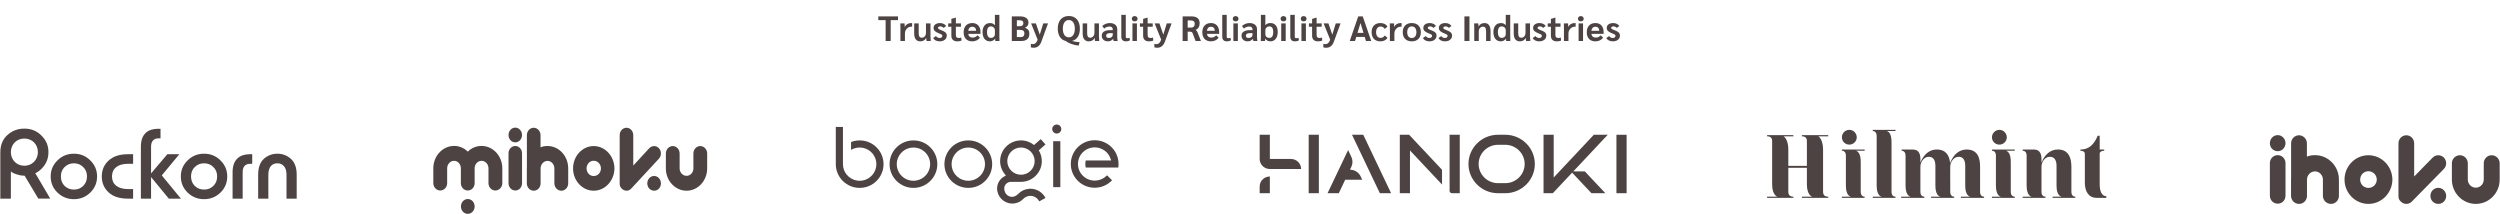
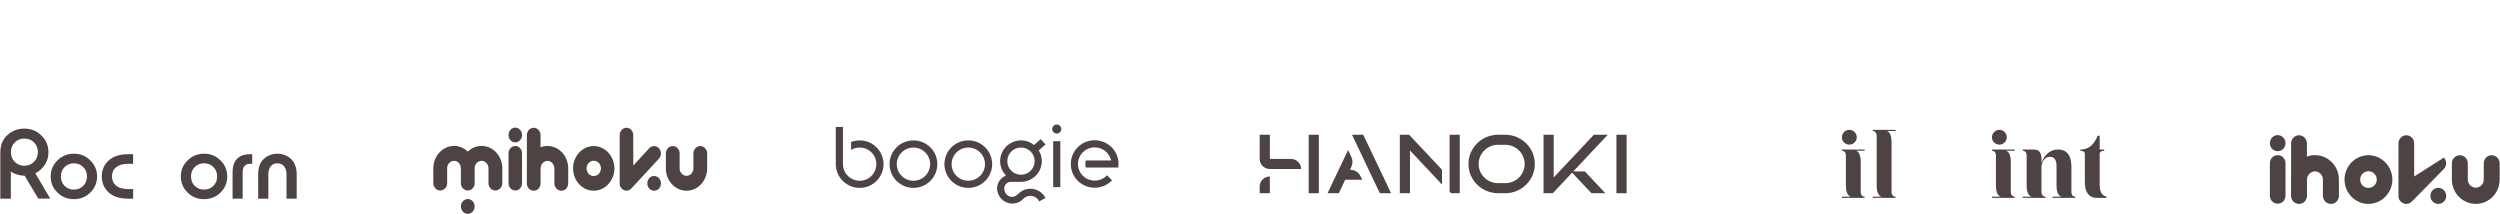
<svg xmlns="http://www.w3.org/2000/svg" width="1706" height="146" viewBox="0 0 1706 146" fill="none">
-   <path d="M604.352 13.72H599.36V11.176H612.8V13.72H607.808V27.976H604.352V13.72ZM614.452 18.904C614.452 17.544 614.428 16.568 614.38 15.976H617.284C617.348 16.6 617.38 17.304 617.38 18.088V18.328H617.476C617.78 17.544 618.316 16.92 619.084 16.456C619.852 15.976 620.732 15.736 621.724 15.736C621.916 15.736 622.156 15.76 622.444 15.808V18.232C622.38 18.2 622.188 18.184 621.868 18.184C621.1 18.184 620.38 18.392 619.708 18.808C619.052 19.224 618.524 19.784 618.124 20.488C617.724 21.176 617.524 21.92 617.524 22.72V27.976H614.452V18.904ZM628.047 28.216C626.671 28.216 625.623 27.752 624.903 26.824C624.199 25.896 623.847 24.536 623.847 22.744V15.976H626.919V22.768C626.919 23.792 627.087 24.544 627.423 25.024C627.759 25.504 628.279 25.744 628.983 25.744C629.831 25.744 630.527 25.424 631.071 24.784C631.615 24.128 631.887 23.32 631.887 22.36V15.976H634.959V24.928C634.959 25.744 635.023 26.76 635.151 27.976H632.247C632.119 27.256 632.047 26.552 632.031 25.864H631.983C631.695 26.584 631.191 27.16 630.471 27.592C629.767 28.008 628.959 28.216 628.047 28.216ZM641.212 28.216C640.172 28.216 639.252 28.008 638.452 27.592C637.668 27.176 637.116 26.624 636.796 25.936L638.692 24.616C638.98 25.016 639.348 25.336 639.796 25.576C640.244 25.816 640.7 25.936 641.164 25.936C641.708 25.936 642.156 25.8 642.508 25.528C642.86 25.24 643.036 24.888 643.036 24.472C643.036 24.136 642.908 23.872 642.652 23.68C642.396 23.472 641.852 23.208 641.02 22.888C639.564 22.328 638.54 21.76 637.948 21.184C637.356 20.608 637.06 19.896 637.06 19.048C637.06 18.056 637.46 17.256 638.26 16.648C639.076 16.04 640.156 15.736 641.5 15.736C642.396 15.736 643.204 15.912 643.924 16.264C644.644 16.6 645.228 17.088 645.676 17.728L643.9 19.048C643.34 18.36 642.58 18.016 641.62 18.016C641.14 18.016 640.764 18.104 640.492 18.28C640.236 18.44 640.108 18.68 640.108 19C640.108 19.224 640.164 19.408 640.276 19.552C640.388 19.696 640.604 19.848 640.924 20.008C641.244 20.168 641.756 20.384 642.46 20.656C643.404 21.024 644.132 21.384 644.644 21.736C645.172 22.072 645.54 22.448 645.748 22.864C645.972 23.264 646.084 23.752 646.084 24.328C646.084 25.096 645.876 25.776 645.46 26.368C645.06 26.944 644.492 27.4 643.756 27.736C643.02 28.056 642.172 28.216 641.212 28.216ZM653.126 28.216C651.894 28.216 650.934 27.88 650.246 27.208C649.558 26.536 649.214 25.592 649.214 24.376V18.256H647.03V15.976H649.214V12.88L652.19 12.016H652.286V15.976H655.766V18.256H652.286V23.92C652.286 24.608 652.446 25.112 652.766 25.432C653.086 25.752 653.574 25.912 654.23 25.912C654.854 25.912 655.438 25.816 655.982 25.624L656.126 27.712C655.406 28.048 654.406 28.216 653.126 28.216ZM669.084 23.104H660.732C660.988 24.8 661.972 25.648 663.684 25.648C664.388 25.648 664.996 25.528 665.508 25.288C666.036 25.048 666.548 24.648 667.044 24.088L668.7 25.672C668.236 26.44 667.532 27.056 666.588 27.52C665.66 27.984 664.636 28.216 663.516 28.216C661.644 28.216 660.188 27.672 659.148 26.584C658.108 25.48 657.588 23.96 657.588 22.024C657.588 20.072 658.108 18.536 659.148 17.416C660.204 16.296 661.652 15.736 663.492 15.736C665.252 15.736 666.62 16.288 667.596 17.392C668.588 18.496 669.084 20.032 669.084 22V23.104ZM666.084 20.872C666.084 20.056 665.844 19.416 665.364 18.952C664.9 18.472 664.252 18.232 663.42 18.232C662.668 18.232 662.06 18.48 661.596 18.976C661.132 19.456 660.836 20.136 660.708 21.016H666.084V20.872ZM675.54 28.216C673.972 28.216 672.732 27.648 671.82 26.512C670.924 25.36 670.476 23.784 670.476 21.784C670.476 20.568 670.684 19.504 671.1 18.592C671.516 17.68 672.108 16.976 672.876 16.48C673.66 15.984 674.572 15.736 675.612 15.736C676.316 15.736 676.932 15.856 677.46 16.096C678.004 16.336 678.476 16.704 678.876 17.2H678.924V10.168H681.972V24.784C681.972 26.448 681.996 27.512 682.044 27.976H679.164C679.148 27.704 679.14 27.176 679.14 26.392H679.092C678.724 26.936 678.212 27.376 677.556 27.712C676.916 28.048 676.244 28.216 675.54 28.216ZM676.14 25.864C676.988 25.864 677.66 25.624 678.156 25.144C678.668 24.648 678.924 24 678.924 23.2V20.728C678.924 19.944 678.66 19.296 678.132 18.784C677.604 18.272 676.94 18.016 676.14 18.016C675.292 18.016 674.644 18.344 674.196 19C673.748 19.656 673.524 20.6 673.524 21.832C673.524 23.128 673.748 24.128 674.196 24.832C674.644 25.52 675.292 25.864 676.14 25.864ZM690.445 11.176H695.893C697.829 11.176 699.301 11.536 700.309 12.256C701.317 12.96 701.821 14 701.821 15.376C701.821 16.176 701.637 16.864 701.269 17.44C700.901 18.016 700.325 18.504 699.541 18.904V18.976C700.565 19.36 701.301 19.872 701.749 20.512C702.213 21.152 702.445 21.992 702.445 23.032C702.445 24.632 701.973 25.856 701.029 26.704C700.101 27.552 698.741 27.976 696.949 27.976H690.445V11.176ZM696.205 17.872C696.877 17.872 697.397 17.688 697.765 17.32C698.149 16.936 698.341 16.408 698.341 15.736C698.341 15.08 698.125 14.6 697.693 14.296C697.277 13.992 696.629 13.84 695.749 13.84H693.901V17.872H696.205ZM696.685 25.312C697.437 25.312 698.013 25.096 698.413 24.664C698.829 24.232 699.037 23.616 699.037 22.816C699.037 21.968 698.789 21.352 698.293 20.968C697.797 20.584 696.997 20.392 695.893 20.392H693.901V25.312H696.685ZM715.175 15.976L710.591 28.528C710.095 29.872 709.407 30.88 708.527 31.552C707.663 32.24 706.623 32.584 705.407 32.584C704.767 32.584 704.111 32.496 703.439 32.32V29.896C703.631 29.96 703.871 30.016 704.159 30.064C704.447 30.112 704.703 30.136 704.927 30.136C705.631 30.136 706.231 29.888 706.727 29.392C707.239 28.912 707.695 28.144 708.095 27.088L703.631 15.976H706.895L709.535 23.656L711.911 15.976H715.175ZM736.902 19.576C736.902 21.832 736.438 23.688 735.51 25.144C734.582 26.584 733.262 27.52 731.55 27.952C732.942 28.416 734.654 28.68 736.686 28.744L736.158 31.096C734.59 31.016 732.958 30.672 731.262 30.064C729.566 29.456 728.254 28.768 727.326 28C725.582 27.584 724.23 26.648 723.27 25.192C722.31 23.72 721.83 21.848 721.83 19.576C721.83 17.784 722.126 16.24 722.718 14.944C723.326 13.648 724.198 12.656 725.334 11.968C726.47 11.28 727.814 10.936 729.366 10.936C730.934 10.936 732.278 11.28 733.398 11.968C734.534 12.656 735.398 13.648 735.99 14.944C736.598 16.24 736.902 17.784 736.902 19.576ZM725.286 19.576C725.286 21.416 725.646 22.864 726.366 23.92C727.102 24.96 728.102 25.48 729.366 25.48C730.646 25.48 731.646 24.96 732.366 23.92C733.102 22.864 733.47 21.416 733.47 19.576C733.47 17.736 733.102 16.296 732.366 15.256C731.646 14.2 730.646 13.672 729.366 13.672C728.102 13.672 727.102 14.2 726.366 15.256C725.646 16.296 725.286 17.736 725.286 19.576ZM743.008 28.216C741.632 28.216 740.584 27.752 739.864 26.824C739.16 25.896 738.808 24.536 738.808 22.744V15.976H741.88V22.768C741.88 23.792 742.048 24.544 742.384 25.024C742.72 25.504 743.24 25.744 743.944 25.744C744.792 25.744 745.488 25.424 746.032 24.784C746.576 24.128 746.848 23.32 746.848 22.36V15.976H749.92V24.928C749.92 25.744 749.984 26.76 750.112 27.976H747.208C747.08 27.256 747.008 26.552 746.992 25.864H746.944C746.656 26.584 746.152 27.16 745.432 27.592C744.728 28.008 743.92 28.216 743.008 28.216ZM755.933 28.216C755.149 28.216 754.445 28.056 753.821 27.736C753.197 27.4 752.709 26.944 752.357 26.368C752.005 25.776 751.829 25.12 751.829 24.4C751.829 23.168 752.317 22.224 753.293 21.568C754.269 20.912 755.661 20.584 757.469 20.584H759.341V20.08C759.341 19.44 759.149 18.952 758.765 18.616C758.397 18.264 757.869 18.088 757.181 18.088C756.461 18.088 755.773 18.216 755.117 18.472C754.461 18.728 753.925 19.08 753.509 19.528L752.165 17.752C752.821 17.128 753.597 16.64 754.493 16.288C755.389 15.92 756.317 15.736 757.277 15.736C758.877 15.736 760.133 16.112 761.045 16.864C761.957 17.616 762.413 18.656 762.413 19.984V25.456C762.413 25.824 762.437 26.256 762.485 26.752C762.549 27.248 762.621 27.656 762.701 27.976H759.989C759.893 27.768 759.821 27.568 759.773 27.376C759.725 27.168 759.685 26.888 759.653 26.536H759.605C758.693 27.656 757.469 28.216 755.933 28.216ZM756.677 25.912C757.445 25.912 758.077 25.72 758.573 25.336C759.085 24.936 759.341 24.432 759.341 23.824V22.624H757.373C756.557 22.624 755.925 22.776 755.477 23.08C755.045 23.384 754.829 23.824 754.829 24.4C754.829 24.88 754.989 25.256 755.309 25.528C755.645 25.784 756.101 25.912 756.677 25.912ZM768.325 28.216C767.301 28.216 766.517 27.944 765.973 27.4C765.445 26.84 765.181 26.04 765.181 25V10.168H768.229V25.048C768.229 25.4 768.317 25.664 768.493 25.84C768.685 26 768.965 26.08 769.333 26.08C769.701 26.08 770.157 25.976 770.701 25.768L771.157 27.4C770.437 27.944 769.493 28.216 768.325 28.216ZM774.295 14.584C773.703 14.584 773.231 14.424 772.879 14.104C772.527 13.768 772.351 13.328 772.351 12.784C772.351 12.24 772.527 11.808 772.879 11.488C773.231 11.152 773.703 10.984 774.295 10.984C774.887 10.984 775.359 11.152 775.711 11.488C776.079 11.808 776.263 12.24 776.263 12.784C776.263 13.328 776.087 13.768 775.735 14.104C775.383 14.424 774.903 14.584 774.295 14.584ZM772.783 15.976H775.831V27.976H772.783V15.976ZM783.978 28.216C782.746 28.216 781.786 27.88 781.098 27.208C780.41 26.536 780.066 25.592 780.066 24.376V18.256H777.882V15.976H780.066V12.88L783.042 12.016H783.138V15.976H786.618V18.256H783.138V23.92C783.138 24.608 783.298 25.112 783.618 25.432C783.938 25.752 784.426 25.912 785.082 25.912C785.706 25.912 786.29 25.816 786.834 25.624L786.978 27.712C786.258 28.048 785.258 28.216 783.978 28.216ZM799.48 15.976L794.896 28.528C794.4 29.872 793.712 30.88 792.832 31.552C791.968 32.24 790.928 32.584 789.712 32.584C789.072 32.584 788.416 32.496 787.744 32.32V29.896C787.936 29.96 788.176 30.016 788.464 30.064C788.752 30.112 789.008 30.136 789.232 30.136C789.936 30.136 790.536 29.888 791.032 29.392C791.544 28.912 792 28.144 792.4 27.088L787.936 15.976H791.2L793.84 23.656L796.216 15.976H799.48ZM807.023 11.176H812.951C814.855 11.176 816.279 11.568 817.223 12.352C818.167 13.12 818.639 14.288 818.639 15.856C818.639 16.96 818.407 17.904 817.943 18.688C817.479 19.472 816.807 20.04 815.927 20.392V20.44C816.231 20.664 816.463 20.88 816.623 21.088C816.799 21.28 816.943 21.504 817.055 21.76L819.527 27.976H815.855L813.935 22.864C813.743 22.352 813.495 22.016 813.191 21.856C812.887 21.68 812.359 21.592 811.607 21.592H810.479V27.976H807.023V11.176ZM812.591 18.856C813.471 18.856 814.135 18.64 814.583 18.208C815.047 17.76 815.279 17.112 815.279 16.264C815.279 14.712 814.367 13.936 812.543 13.936H810.479V18.856H812.591ZM831.952 23.104H823.6C823.856 24.8 824.84 25.648 826.552 25.648C827.256 25.648 827.864 25.528 828.376 25.288C828.904 25.048 829.416 24.648 829.912 24.088L831.568 25.672C831.104 26.44 830.4 27.056 829.456 27.52C828.528 27.984 827.504 28.216 826.384 28.216C824.512 28.216 823.056 27.672 822.016 26.584C820.976 25.48 820.456 23.96 820.456 22.024C820.456 20.072 820.976 18.536 822.016 17.416C823.072 16.296 824.52 15.736 826.36 15.736C828.12 15.736 829.488 16.288 830.464 17.392C831.456 18.496 831.952 20.032 831.952 22V23.104ZM828.952 20.872C828.952 20.056 828.712 19.416 828.232 18.952C827.768 18.472 827.12 18.232 826.288 18.232C825.536 18.232 824.928 18.48 824.464 18.976C824 19.456 823.704 20.136 823.576 21.016H828.952V20.872ZM837.207 28.216C836.183 28.216 835.399 27.944 834.855 27.4C834.327 26.84 834.063 26.04 834.063 25V10.168H837.111V25.048C837.111 25.4 837.199 25.664 837.375 25.84C837.567 26 837.847 26.08 838.215 26.08C838.583 26.08 839.039 25.976 839.583 25.768L840.039 27.4C839.319 27.944 838.375 28.216 837.207 28.216ZM843.178 14.584C842.586 14.584 842.114 14.424 841.762 14.104C841.41 13.768 841.234 13.328 841.234 12.784C841.234 12.24 841.41 11.808 841.762 11.488C842.114 11.152 842.586 10.984 843.178 10.984C843.77 10.984 844.242 11.152 844.594 11.488C844.962 11.808 845.146 12.24 845.146 12.784C845.146 13.328 844.97 13.768 844.618 14.104C844.266 14.424 843.786 14.584 843.178 14.584ZM841.666 15.976H844.714V27.976H841.666V15.976ZM851.301 28.216C850.517 28.216 849.813 28.056 849.189 27.736C848.565 27.4 848.077 26.944 847.725 26.368C847.373 25.776 847.197 25.12 847.197 24.4C847.197 23.168 847.685 22.224 848.661 21.568C849.637 20.912 851.029 20.584 852.837 20.584H854.709V20.08C854.709 19.44 854.517 18.952 854.133 18.616C853.765 18.264 853.237 18.088 852.549 18.088C851.829 18.088 851.141 18.216 850.485 18.472C849.829 18.728 849.293 19.08 848.877 19.528L847.533 17.752C848.189 17.128 848.965 16.64 849.861 16.288C850.757 15.92 851.685 15.736 852.645 15.736C854.245 15.736 855.501 16.112 856.413 16.864C857.325 17.616 857.781 18.656 857.781 19.984V25.456C857.781 25.824 857.805 26.256 857.853 26.752C857.917 27.248 857.989 27.656 858.069 27.976H855.357C855.261 27.768 855.189 27.568 855.141 27.376C855.093 27.168 855.053 26.888 855.021 26.536H854.973C854.061 27.656 852.837 28.216 851.301 28.216ZM852.045 25.912C852.813 25.912 853.445 25.72 853.941 25.336C854.453 24.936 854.709 24.432 854.709 23.824V22.624H852.741C851.925 22.624 851.293 22.776 850.845 23.08C850.413 23.384 850.197 23.824 850.197 24.4C850.197 24.88 850.357 25.256 850.677 25.528C851.013 25.784 851.469 25.912 852.045 25.912ZM866.86 28.216C866.156 28.216 865.476 28.048 864.82 27.712C864.18 27.376 863.676 26.936 863.308 26.392H863.26C863.26 27.16 863.252 27.688 863.236 27.976H860.356C860.404 27.512 860.428 26.448 860.428 24.784V10.168H863.476V17.2H863.524C864.212 16.224 865.372 15.736 867.004 15.736C868.54 15.736 869.74 16.272 870.604 17.344C871.484 18.416 871.924 19.896 871.924 21.784C871.924 23.784 871.468 25.36 870.556 26.512C869.66 27.648 868.428 28.216 866.86 28.216ZM866.26 25.864C867.108 25.864 867.756 25.52 868.204 24.832C868.652 24.128 868.876 23.128 868.876 21.832C868.876 20.6 868.652 19.656 868.204 19C867.756 18.344 867.108 18.016 866.26 18.016C865.46 18.016 864.796 18.272 864.268 18.784C863.74 19.296 863.476 19.944 863.476 20.728V23.2C863.476 24 863.724 24.648 864.22 25.144C864.732 25.624 865.412 25.864 866.26 25.864ZM875.827 14.584C875.235 14.584 874.763 14.424 874.411 14.104C874.059 13.768 873.883 13.328 873.883 12.784C873.883 12.24 874.059 11.808 874.411 11.488C874.763 11.152 875.235 10.984 875.827 10.984C876.419 10.984 876.891 11.152 877.243 11.488C877.611 11.808 877.795 12.24 877.795 12.784C877.795 13.328 877.619 13.768 877.267 14.104C876.915 14.424 876.435 14.584 875.827 14.584ZM874.315 15.976H877.363V27.976H874.315V15.976ZM883.637 28.216C882.613 28.216 881.829 27.944 881.285 27.4C880.757 26.84 880.493 26.04 880.493 25V10.168H883.541V25.048C883.541 25.4 883.629 25.664 883.805 25.84C883.997 26 884.277 26.08 884.645 26.08C885.013 26.08 885.469 25.976 886.013 25.768L886.469 27.4C885.749 27.944 884.805 28.216 883.637 28.216ZM889.608 14.584C889.016 14.584 888.544 14.424 888.192 14.104C887.84 13.768 887.664 13.328 887.664 12.784C887.664 12.24 887.84 11.808 888.192 11.488C888.544 11.152 889.016 10.984 889.608 10.984C890.2 10.984 890.672 11.152 891.024 11.488C891.392 11.808 891.576 12.24 891.576 12.784C891.576 13.328 891.4 13.768 891.048 14.104C890.696 14.424 890.216 14.584 889.608 14.584ZM888.096 15.976H891.144V27.976H888.096V15.976ZM899.29 28.216C898.058 28.216 897.098 27.88 896.41 27.208C895.722 26.536 895.378 25.592 895.378 24.376V18.256H893.194V15.976H895.378V12.88L898.354 12.016H898.45V15.976H901.93V18.256H898.45V23.92C898.45 24.608 898.61 25.112 898.93 25.432C899.25 25.752 899.738 25.912 900.394 25.912C901.018 25.912 901.602 25.816 902.146 25.624L902.29 27.712C901.57 28.048 900.57 28.216 899.29 28.216ZM914.792 15.976L910.208 28.528C909.712 29.872 909.024 30.88 908.144 31.552C907.28 32.24 906.24 32.584 905.024 32.584C904.384 32.584 903.728 32.496 903.056 32.32V29.896C903.248 29.96 903.488 30.016 903.776 30.064C904.064 30.112 904.32 30.136 904.544 30.136C905.248 30.136 905.848 29.888 906.344 29.392C906.856 28.912 907.312 28.144 907.712 27.088L903.248 15.976H906.512L909.152 23.656L911.528 15.976H914.792ZM931.287 25.192H925.503L924.663 27.976H921.063L926.871 11.176H929.919L935.727 27.976H932.127L931.287 25.192ZM930.447 22.432L928.407 15.712L926.343 22.432H930.447ZM941.976 28.216C940.12 28.216 938.656 27.664 937.584 26.56C936.528 25.44 936 23.912 936 21.976C936 20.024 936.528 18.496 937.584 17.392C938.656 16.288 940.12 15.736 941.976 15.736C943.096 15.736 944.072 15.944 944.904 16.36C945.736 16.776 946.376 17.368 946.824 18.136L944.976 19.744C944.672 19.216 944.264 18.808 943.752 18.52C943.256 18.232 942.712 18.088 942.12 18.088C941.16 18.088 940.408 18.432 939.864 19.12C939.32 19.808 939.048 20.76 939.048 21.976C939.048 23.192 939.32 24.144 939.864 24.832C940.408 25.52 941.16 25.864 942.12 25.864C942.712 25.864 943.256 25.72 943.752 25.432C944.248 25.128 944.656 24.72 944.976 24.208L946.824 25.816C946.376 26.584 945.736 27.176 944.904 27.592C944.072 28.008 943.096 28.216 941.976 28.216ZM948.46 18.904C948.46 17.544 948.436 16.568 948.388 15.976H951.292C951.356 16.6 951.388 17.304 951.388 18.088V18.328H951.484C951.788 17.544 952.324 16.92 953.092 16.456C953.86 15.976 954.74 15.736 955.732 15.736C955.924 15.736 956.164 15.76 956.452 15.808V18.232C956.388 18.2 956.196 18.184 955.876 18.184C955.108 18.184 954.388 18.392 953.716 18.808C953.06 19.224 952.532 19.784 952.132 20.488C951.732 21.176 951.532 21.92 951.532 22.72V27.976H948.46V18.904ZM963.405 28.216C961.469 28.216 959.957 27.664 958.869 26.56C957.781 25.456 957.237 23.928 957.237 21.976C957.237 20.024 957.781 18.496 958.869 17.392C959.957 16.288 961.469 15.736 963.405 15.736C965.341 15.736 966.853 16.288 967.941 17.392C969.045 18.496 969.597 20.024 969.597 21.976C969.597 23.928 969.045 25.456 967.941 26.56C966.853 27.664 965.341 28.216 963.405 28.216ZM963.405 25.936C964.381 25.936 965.149 25.584 965.709 24.88C966.269 24.176 966.549 23.208 966.549 21.976C966.549 20.744 966.269 19.776 965.709 19.072C965.149 18.368 964.381 18.016 963.405 18.016C962.429 18.016 961.661 18.368 961.101 19.072C960.557 19.776 960.285 20.744 960.285 21.976C960.285 23.208 960.557 24.176 961.101 24.88C961.661 25.584 962.429 25.936 963.405 25.936ZM975.431 28.216C974.391 28.216 973.471 28.008 972.671 27.592C971.887 27.176 971.335 26.624 971.015 25.936L972.911 24.616C973.199 25.016 973.567 25.336 974.015 25.576C974.463 25.816 974.919 25.936 975.383 25.936C975.927 25.936 976.375 25.8 976.727 25.528C977.079 25.24 977.255 24.888 977.255 24.472C977.255 24.136 977.127 23.872 976.871 23.68C976.615 23.472 976.071 23.208 975.239 22.888C973.783 22.328 972.759 21.76 972.167 21.184C971.575 20.608 971.279 19.896 971.279 19.048C971.279 18.056 971.679 17.256 972.479 16.648C973.295 16.04 974.375 15.736 975.719 15.736C976.615 15.736 977.423 15.912 978.143 16.264C978.863 16.6 979.447 17.088 979.895 17.728L978.119 19.048C977.559 18.36 976.799 18.016 975.839 18.016C975.359 18.016 974.983 18.104 974.711 18.28C974.455 18.44 974.327 18.68 974.327 19C974.327 19.224 974.383 19.408 974.495 19.552C974.607 19.696 974.823 19.848 975.143 20.008C975.463 20.168 975.975 20.384 976.679 20.656C977.623 21.024 978.351 21.384 978.863 21.736C979.391 22.072 979.759 22.448 979.967 22.864C980.191 23.264 980.303 23.752 980.303 24.328C980.303 25.096 980.095 25.776 979.679 26.368C979.279 26.944 978.711 27.4 977.975 27.736C977.239 28.056 976.391 28.216 975.431 28.216ZM986.025 28.216C984.985 28.216 984.065 28.008 983.265 27.592C982.481 27.176 981.929 26.624 981.609 25.936L983.505 24.616C983.793 25.016 984.161 25.336 984.609 25.576C985.057 25.816 985.513 25.936 985.977 25.936C986.521 25.936 986.969 25.8 987.321 25.528C987.673 25.24 987.849 24.888 987.849 24.472C987.849 24.136 987.721 23.872 987.465 23.68C987.209 23.472 986.665 23.208 985.833 22.888C984.377 22.328 983.353 21.76 982.761 21.184C982.169 20.608 981.873 19.896 981.873 19.048C981.873 18.056 982.273 17.256 983.073 16.648C983.889 16.04 984.969 15.736 986.313 15.736C987.209 15.736 988.017 15.912 988.737 16.264C989.457 16.6 990.041 17.088 990.489 17.728L988.713 19.048C988.153 18.36 987.393 18.016 986.433 18.016C985.953 18.016 985.577 18.104 985.305 18.28C985.049 18.44 984.921 18.68 984.921 19C984.921 19.224 984.977 19.408 985.089 19.552C985.201 19.696 985.417 19.848 985.737 20.008C986.057 20.168 986.569 20.384 987.273 20.656C988.217 21.024 988.945 21.384 989.457 21.736C989.985 22.072 990.353 22.448 990.561 22.864C990.785 23.264 990.897 23.752 990.897 24.328C990.897 25.096 990.689 25.776 990.273 26.368C989.873 26.944 989.305 27.4 988.569 27.736C987.833 28.056 986.985 28.216 986.025 28.216ZM999.316 11.176H1002.75V27.976H999.316V11.176ZM1006.04 19.144C1006.04 17.688 1006.01 16.632 1005.95 15.976H1008.83C1008.91 16.648 1008.95 17.344 1008.95 18.064H1009.02C1009.31 17.36 1009.81 16.8 1010.53 16.384C1011.27 15.952 1012.08 15.736 1012.98 15.736C1014.35 15.736 1015.39 16.2 1016.1 17.128C1016.8 18.056 1017.15 19.424 1017.15 21.232V27.976H1014.11V21.208C1014.11 20.168 1013.94 19.408 1013.6 18.928C1013.27 18.448 1012.73 18.208 1011.99 18.208C1011.15 18.208 1010.45 18.512 1009.91 19.12C1009.38 19.712 1009.11 20.48 1009.11 21.424V27.976H1006.04V19.144ZM1024.15 28.216C1022.58 28.216 1021.34 27.648 1020.43 26.512C1019.53 25.36 1019.09 23.784 1019.09 21.784C1019.09 20.568 1019.29 19.504 1019.71 18.592C1020.13 17.68 1020.72 16.976 1021.49 16.48C1022.27 15.984 1023.18 15.736 1024.22 15.736C1024.93 15.736 1025.54 15.856 1026.07 16.096C1026.61 16.336 1027.09 16.704 1027.49 17.2H1027.53V10.168H1030.58V24.784C1030.58 26.448 1030.61 27.512 1030.65 27.976H1027.77C1027.76 27.704 1027.75 27.176 1027.75 26.392H1027.7C1027.33 26.936 1026.82 27.376 1026.17 27.712C1025.53 28.048 1024.85 28.216 1024.15 28.216ZM1024.75 25.864C1025.6 25.864 1026.27 25.624 1026.77 25.144C1027.28 24.648 1027.53 24 1027.53 23.2V20.728C1027.53 19.944 1027.27 19.296 1026.74 18.784C1026.21 18.272 1025.55 18.016 1024.75 18.016C1023.9 18.016 1023.25 18.344 1022.81 19C1022.36 19.656 1022.13 20.6 1022.13 21.832C1022.13 23.128 1022.36 24.128 1022.81 24.832C1023.25 25.52 1023.9 25.864 1024.75 25.864ZM1037.17 28.216C1035.8 28.216 1034.75 27.752 1034.03 26.824C1033.32 25.896 1032.97 24.536 1032.97 22.744V15.976H1036.04V22.768C1036.04 23.792 1036.21 24.544 1036.55 25.024C1036.88 25.504 1037.4 25.744 1038.11 25.744C1038.96 25.744 1039.65 25.424 1040.2 24.784C1040.74 24.128 1041.01 23.32 1041.01 22.36V15.976H1044.08V24.928C1044.08 25.744 1044.15 26.76 1044.28 27.976H1041.37C1041.24 27.256 1041.17 26.552 1041.16 25.864H1041.11C1040.82 26.584 1040.32 27.16 1039.6 27.592C1038.89 28.008 1038.08 28.216 1037.17 28.216ZM1050.34 28.216C1049.3 28.216 1048.38 28.008 1047.58 27.592C1046.79 27.176 1046.24 26.624 1045.92 25.936L1047.82 24.616C1048.11 25.016 1048.47 25.336 1048.92 25.576C1049.37 25.816 1049.83 25.936 1050.29 25.936C1050.83 25.936 1051.28 25.8 1051.63 25.528C1051.99 25.24 1052.16 24.888 1052.16 24.472C1052.16 24.136 1052.03 23.872 1051.78 23.68C1051.52 23.472 1050.98 23.208 1050.15 22.888C1048.69 22.328 1047.67 21.76 1047.07 21.184C1046.48 20.608 1046.19 19.896 1046.19 19.048C1046.19 18.056 1046.59 17.256 1047.39 16.648C1048.2 16.04 1049.28 15.736 1050.63 15.736C1051.52 15.736 1052.33 15.912 1053.05 16.264C1053.77 16.6 1054.35 17.088 1054.8 17.728L1053.03 19.048C1052.47 18.36 1051.71 18.016 1050.75 18.016C1050.27 18.016 1049.89 18.104 1049.62 18.28C1049.36 18.44 1049.23 18.68 1049.23 19C1049.23 19.224 1049.29 19.408 1049.4 19.552C1049.51 19.696 1049.73 19.848 1050.05 20.008C1050.37 20.168 1050.88 20.384 1051.59 20.656C1052.53 21.024 1053.26 21.384 1053.77 21.736C1054.3 22.072 1054.67 22.448 1054.87 22.864C1055.1 23.264 1055.21 23.752 1055.21 24.328C1055.21 25.096 1055 25.776 1054.59 26.368C1054.19 26.944 1053.62 27.4 1052.88 27.736C1052.15 28.056 1051.3 28.216 1050.34 28.216ZM1062.25 28.216C1061.02 28.216 1060.06 27.88 1059.37 27.208C1058.68 26.536 1058.34 25.592 1058.34 24.376V18.256H1056.16V15.976H1058.34V12.88L1061.32 12.016H1061.41V15.976H1064.89V18.256H1061.41V23.92C1061.41 24.608 1061.57 25.112 1061.89 25.432C1062.21 25.752 1062.7 25.912 1063.36 25.912C1063.98 25.912 1064.56 25.816 1065.11 25.624L1065.25 27.712C1064.53 28.048 1063.53 28.216 1062.25 28.216ZM1067.24 18.904C1067.24 17.544 1067.22 16.568 1067.17 15.976H1070.07C1070.14 16.6 1070.17 17.304 1070.17 18.088V18.328H1070.27C1070.57 17.544 1071.11 16.92 1071.87 16.456C1072.64 15.976 1073.52 15.736 1074.51 15.736C1074.71 15.736 1074.95 15.76 1075.23 15.808V18.232C1075.17 18.2 1074.98 18.184 1074.66 18.184C1073.89 18.184 1073.17 18.392 1072.5 18.808C1071.84 19.224 1071.31 19.784 1070.91 20.488C1070.51 21.176 1070.31 21.92 1070.31 22.72V27.976H1067.24V18.904ZM1078.75 14.584C1078.16 14.584 1077.68 14.424 1077.33 14.104C1076.98 13.768 1076.8 13.328 1076.8 12.784C1076.8 12.24 1076.98 11.808 1077.33 11.488C1077.68 11.152 1078.16 10.984 1078.75 10.984C1079.34 10.984 1079.81 11.152 1080.16 11.488C1080.53 11.808 1080.72 12.24 1080.72 12.784C1080.72 13.328 1080.54 13.768 1080.19 14.104C1079.84 14.424 1079.36 14.584 1078.75 14.584ZM1077.24 15.976H1080.28V27.976H1077.24V15.976ZM1094.31 23.104H1085.96C1086.21 24.8 1087.2 25.648 1088.91 25.648C1089.61 25.648 1090.22 25.528 1090.73 25.288C1091.26 25.048 1091.77 24.648 1092.27 24.088L1093.93 25.672C1093.46 26.44 1092.76 27.056 1091.81 27.52C1090.89 27.984 1089.86 28.216 1088.74 28.216C1086.87 28.216 1085.41 27.672 1084.37 26.584C1083.33 25.48 1082.81 23.96 1082.81 22.024C1082.81 20.072 1083.33 18.536 1084.37 17.416C1085.43 16.296 1086.88 15.736 1088.72 15.736C1090.48 15.736 1091.85 16.288 1092.82 17.392C1093.81 18.496 1094.31 20.032 1094.31 22V23.104ZM1091.31 20.872C1091.31 20.056 1091.07 19.416 1090.59 18.952C1090.13 18.472 1089.48 18.232 1088.65 18.232C1087.89 18.232 1087.29 18.48 1086.82 18.976C1086.36 19.456 1086.06 20.136 1085.93 21.016H1091.31V20.872ZM1100.59 28.216C1099.55 28.216 1098.63 28.008 1097.83 27.592C1097.04 27.176 1096.49 26.624 1096.17 25.936L1098.07 24.616C1098.36 25.016 1098.72 25.336 1099.17 25.576C1099.62 25.816 1100.08 25.936 1100.54 25.936C1101.08 25.936 1101.53 25.8 1101.88 25.528C1102.24 25.24 1102.41 24.888 1102.41 24.472C1102.41 24.136 1102.28 23.872 1102.03 23.68C1101.77 23.472 1101.23 23.208 1100.4 22.888C1098.94 22.328 1097.92 21.76 1097.32 21.184C1096.73 20.608 1096.44 19.896 1096.44 19.048C1096.44 18.056 1096.84 17.256 1097.64 16.648C1098.45 16.04 1099.53 15.736 1100.88 15.736C1101.77 15.736 1102.58 15.912 1103.3 16.264C1104.02 16.6 1104.6 17.088 1105.05 17.728L1103.28 19.048C1102.72 18.36 1101.96 18.016 1101 18.016C1100.52 18.016 1100.14 18.104 1099.87 18.28C1099.61 18.44 1099.48 18.68 1099.48 19C1099.48 19.224 1099.54 19.408 1099.65 19.552C1099.76 19.696 1099.98 19.848 1100.3 20.008C1100.62 20.168 1101.13 20.384 1101.84 20.656C1102.78 21.024 1103.51 21.384 1104.02 21.736C1104.55 22.072 1104.92 22.448 1105.12 22.864C1105.35 23.264 1105.46 23.752 1105.46 24.328C1105.46 25.096 1105.25 25.776 1104.84 26.368C1104.44 26.944 1103.87 27.4 1103.13 27.736C1102.4 28.056 1101.55 28.216 1100.59 28.216Z" fill="#4D4343" />
  <g clip-path="url(#clip0_163_764)">
    <path d="M328.617 99.58C324.998 99.58 321.688 101.011 319.217 103.49C316.746 101.011 313.48 99.58 309.862 99.58C302.096 99.58 295.698 106.397 295.698 114.836V125.04C295.698 127.758 297.86 129.999 300.419 129.999C302.979 129.999 305.141 127.758 305.141 125.04V114.836C305.141 112.071 307.26 109.735 309.863 109.735C312.467 109.735 314.497 112.071 314.497 114.836V125.04C314.497 127.758 316.615 129.999 319.219 129.999C321.822 129.999 323.896 127.758 323.896 125.04V114.836C323.896 112.071 326.015 109.735 328.618 109.735C331.222 109.735 333.34 112.071 333.34 114.836V125.04C333.34 127.758 335.458 129.999 338.018 129.999C340.578 129.999 342.784 127.758 342.784 125.04V114.836C342.784 106.445 336.385 99.579 328.618 99.579L328.617 99.58ZM319.217 135.814C316.614 135.814 314.539 138.055 314.539 140.868C314.539 143.681 316.614 145.922 319.217 145.922C321.821 145.922 323.895 143.681 323.895 140.868C323.895 138.055 321.821 135.814 319.217 135.814Z" fill="#4D4343" />
    <path d="M351.651 97.148C354.211 97.148 356.241 94.86 356.241 92.142C356.241 89.424 354.211 87.088 351.651 87.088C349.092 87.088 347.018 89.329 347.018 92.142C347.018 94.955 349.048 97.148 351.651 97.148ZM351.651 99.628C349.048 99.628 347.018 101.869 347.018 104.634V125.04C347.018 127.758 349.048 129.999 351.651 129.999C354.255 129.999 356.241 127.758 356.241 125.04V104.633C356.241 101.867 354.211 99.626 351.651 99.626V99.628Z" fill="#4D4343" />
    <path d="M419.299 114.932C419.211 106.492 412.9 99.674 405.134 99.674C397.411 99.674 391.056 106.492 391.056 114.932C391.056 123.323 397.411 130.142 405.134 130.142C412.9 130.142 419.211 123.323 419.299 114.932ZM405.134 120.129C402.442 120.129 400.279 117.84 400.279 114.932C400.279 112.023 402.442 109.687 405.134 109.687C407.825 109.687 410.076 111.975 410.076 114.932C410.076 117.888 407.825 120.129 405.134 120.129Z" fill="#4D4343" />
    <path d="M449.659 101.154C447.85 99.199 444.937 99.199 443.04 101.154L432.14 112.978V92.237C432.14 89.472 430.11 87.183 427.506 87.183C424.902 87.183 422.872 89.472 422.872 92.237V125.088C422.872 126.47 423.049 127.472 424.24 128.664C425.123 129.57 426.314 130.142 427.506 130.142C428.697 130.142 429.889 129.665 430.772 128.664L449.658 108.258C451.467 106.351 451.467 103.109 449.658 101.154H449.659ZM446.393 120.081C443.79 120.081 441.716 122.322 441.716 125.135C441.716 127.949 443.79 130.142 446.393 130.142C448.997 130.142 451.027 127.901 451.027 125.135C451.027 122.37 448.909 120.081 446.393 120.081Z" fill="#4D4343" />
    <path d="M468.501 130.142C476.268 130.142 482.578 123.323 482.578 114.932V104.728C482.578 101.962 480.46 99.674 477.856 99.674C475.253 99.674 473.179 101.962 473.179 104.728V114.932C473.179 117.697 471.105 119.986 468.501 119.986C465.897 119.986 463.779 117.697 463.779 114.932V104.728C463.779 101.962 461.661 99.674 459.101 99.674C456.542 99.674 454.379 101.962 454.379 104.728V114.932C454.379 123.323 460.734 130.142 468.501 130.142Z" fill="#4D4343" />
    <path d="M373.626 99.628C371.949 99.628 370.317 99.914 368.86 100.534V92.19C368.86 89.472 366.742 87.183 364.183 87.183C361.623 87.183 359.549 89.472 359.549 92.19V114.074C359.549 114.36 359.505 114.598 359.505 114.932V125.088C359.505 127.901 361.623 130.142 364.227 130.142C366.83 130.142 368.905 127.901 368.905 125.088V114.932C368.905 112.119 371.067 109.782 373.626 109.782C376.186 109.782 378.304 112.119 378.304 114.932V125.088C378.304 127.901 380.467 130.142 383.07 130.142C385.674 130.142 387.748 127.901 387.748 125.088V114.932C387.748 106.492 381.437 99.626 373.626 99.626V99.628Z" fill="#4D4343" />
  </g>
  <path d="M1554.32 103.172C1557.28 103.172 1559.63 100.677 1559.63 97.713C1559.63 94.75 1557.28 92.203 1554.32 92.203C1551.36 92.203 1548.96 94.646 1548.96 97.713C1548.96 100.78 1551.31 103.172 1554.32 103.172ZM1554.32 105.875C1551.31 105.875 1548.96 108.318 1548.96 111.333V133.581C1548.96 136.544 1551.31 138.987 1554.32 138.987C1557.33 138.987 1559.63 136.544 1559.63 133.581V111.332C1559.63 108.316 1557.28 105.873 1554.32 105.873V105.875Z" fill="#4D4343" />
  <path d="M1632.58 122.56C1632.47 113.359 1625.17 105.926 1616.19 105.926C1607.25 105.926 1599.9 113.359 1599.9 122.56C1599.9 131.71 1607.25 139.143 1616.19 139.143C1625.17 139.143 1632.47 131.71 1632.58 122.56ZM1616.19 128.227C1613.07 128.227 1610.57 125.731 1610.57 122.56C1610.57 119.389 1613.07 116.842 1616.19 116.842C1619.3 116.842 1621.91 119.337 1621.91 122.56C1621.91 125.783 1619.3 128.227 1616.19 128.227Z" fill="#4D4343" />
-   <path d="M1667.7 107.539C1665.6 105.407 1662.23 105.407 1660.04 107.539L1647.43 120.431V97.818C1647.43 94.803 1645.08 92.307 1642.07 92.307C1639.06 92.307 1636.71 94.803 1636.71 97.818V133.633C1636.71 135.14 1636.91 136.232 1638.29 137.532C1639.31 138.519 1640.69 139.143 1642.07 139.143C1643.45 139.143 1644.83 138.623 1645.85 137.532L1667.7 115.284C1669.79 113.205 1669.79 109.67 1667.7 107.539H1667.7ZM1663.92 128.175C1660.91 128.175 1658.51 130.618 1658.51 133.685C1658.51 136.752 1660.91 139.143 1663.92 139.143C1666.93 139.143 1669.28 136.7 1669.28 133.685C1669.28 130.67 1666.83 128.175 1663.92 128.175Z" fill="#4D4343" />
+   <path d="M1667.7 107.539L1647.43 120.431V97.818C1647.43 94.803 1645.08 92.307 1642.07 92.307C1639.06 92.307 1636.71 94.803 1636.71 97.818V133.633C1636.71 135.14 1636.91 136.232 1638.29 137.532C1639.31 138.519 1640.69 139.143 1642.07 139.143C1643.45 139.143 1644.83 138.623 1645.85 137.532L1667.7 115.284C1669.79 113.205 1669.79 109.67 1667.7 107.539H1667.7ZM1663.92 128.175C1660.91 128.175 1658.51 130.618 1658.51 133.685C1658.51 136.752 1660.91 139.143 1663.92 139.143C1666.93 139.143 1669.28 136.7 1669.28 133.685C1669.28 130.67 1666.83 128.175 1663.92 128.175Z" fill="#4D4343" />
  <path d="M1689.49 139.143C1698.48 139.143 1705.78 131.71 1705.78 122.56V111.436C1705.78 108.421 1703.33 105.926 1700.32 105.926C1697.3 105.926 1694.91 108.421 1694.91 111.436V122.56C1694.91 125.575 1692.51 128.071 1689.49 128.071C1686.48 128.071 1684.03 125.575 1684.03 122.56V111.436C1684.03 108.421 1681.58 105.926 1678.62 105.926C1675.66 105.926 1673.16 108.421 1673.16 111.436V122.56C1673.16 131.71 1680.51 139.143 1689.49 139.143Z" fill="#4D4343" />
  <path d="M1579.74 105.875C1577.8 105.875 1575.91 106.187 1574.23 106.863V97.766C1574.23 94.803 1571.78 92.307 1568.81 92.307C1565.85 92.307 1563.45 94.803 1563.45 97.766V121.625C1563.45 121.937 1563.4 122.196 1563.4 122.56V133.633C1563.4 136.7 1565.85 139.143 1568.87 139.143C1571.88 139.143 1574.28 136.7 1574.28 133.633V122.56C1574.28 119.493 1576.78 116.946 1579.74 116.946C1582.7 116.946 1585.15 119.493 1585.15 122.56V133.633C1585.15 136.7 1587.65 139.143 1590.66 139.143C1593.68 139.143 1596.08 136.7 1596.08 133.633V122.56C1596.08 113.359 1588.78 105.873 1579.74 105.873V105.875Z" fill="#4D4343" />
  <g clip-path="url(#clip1_163_764)">
    <path d="M183.122 135.563H176.168V119.191C176.168 114.352 177.472 110.792 180.007 108.443C182.616 106.094 185.731 104.884 189.28 104.884C192.828 104.884 195.945 106.094 198.552 108.443C201.16 110.792 202.463 114.422 202.463 119.191V135.563H195.509V119.191C195.509 114.138 193.046 111.433 189.278 111.433C185.511 111.433 183.121 114.067 183.121 119.191V135.563H183.122Z" fill="#4D4343" />
    <path d="M90.835 105.24V111.789H87.285C80.403 111.789 76.419 114.992 76.419 120.401C76.419 125.809 80.403 129.014 87.285 129.014H90.835V135.563H87.285C81.635 135.563 77.216 134.139 74.1 131.292C70.985 128.375 69.463 124.743 69.463 120.401C69.463 116.058 70.985 112.429 74.1 109.583C77.216 106.663 81.635 105.24 87.285 105.24H90.835Z" fill="#4D4343" />
    <path d="M39.223 109.44C42.339 106.378 46.033 104.884 50.452 104.884C54.871 104.884 58.494 106.379 61.609 109.44C64.724 112.5 66.246 116.132 66.246 120.401C66.246 124.67 64.724 128.374 61.609 131.433C58.494 134.423 54.798 135.917 50.452 135.917C46.106 135.917 42.339 134.422 39.223 131.433C36.108 128.374 34.586 124.742 34.586 120.401C34.586 116.06 36.108 112.5 39.223 109.44ZM41.541 120.401C41.541 123.034 42.411 125.17 44.076 126.879C45.815 128.515 47.916 129.368 50.452 129.368C52.989 129.368 55.089 128.515 56.755 126.879C58.494 125.169 59.363 123.034 59.363 120.401C59.363 117.767 58.494 115.631 56.755 113.995C55.089 112.287 52.987 111.433 50.452 111.433C47.917 111.433 45.815 112.287 44.076 113.995C42.411 115.631 41.541 117.768 41.541 120.401Z" fill="#4D4343" />
    <path d="M128.046 109.44C131.162 106.378 134.856 104.884 139.275 104.884C143.695 104.884 147.317 106.379 150.432 109.44C153.547 112.5 155.069 116.132 155.069 120.401C155.069 124.67 153.547 128.374 150.432 131.433C147.317 134.423 143.621 135.917 139.275 135.917C134.929 135.917 131.162 134.422 128.046 131.433C124.931 128.374 123.409 124.742 123.409 120.401C123.409 116.06 124.931 112.5 128.046 109.44ZM130.364 120.401C130.364 123.034 131.234 125.17 132.899 126.879C134.638 128.515 136.739 129.368 139.275 129.368C141.811 129.368 143.912 128.515 145.578 126.879C147.317 125.169 148.186 123.034 148.186 120.401C148.186 117.767 147.317 115.631 145.578 113.995C143.912 112.287 141.81 111.433 139.275 111.433C136.74 111.433 134.638 112.287 132.899 113.995C131.234 115.631 130.364 117.768 130.364 120.401Z" fill="#4D4343" />
    <path d="M165.597 135.563H158.715V117.484C158.715 108.728 163.713 105.24 170.45 105.24H172.116V111.789H170.812C167.335 111.789 165.596 113.709 165.596 117.484V135.563H165.597Z" fill="#4D4343" />
-     <path d="M110.403 119.689L122.378 105.24H114.191L103.085 118.336V100.044C103.085 96.912 104.534 94.42 107.939 94.42H109.533V87.871H107.939C101.058 87.871 96.132 91.288 96.132 100.044V135.562H103.086V120.828L115.206 135.562H123.465L110.404 119.688L110.403 119.689Z" fill="#4D4343" />
    <path d="M34.262 135.507L24.096 118.229C25.631 117.471 27.05 116.462 28.336 115.167C31.485 112.074 33.059 108.316 33.059 103.824C33.059 99.331 31.484 95.647 28.26 92.478C25.112 89.312 21.213 87.765 16.639 87.765C12.066 87.765 8.317 89.237 5.093 92.111C1.869 94.984 0.22 98.961 0.22 104.044V135.562H7.418V117.008C7.642 117.229 8.018 117.45 8.468 117.745C8.992 118.113 10.042 118.554 11.616 119.07C13.191 119.586 14.914 119.882 16.639 119.882C16.687 119.882 16.733 119.877 16.781 119.877L26.134 135.506H34.262V135.507ZM7.418 103.824C7.418 98.518 11.316 94.542 16.639 94.542C21.962 94.542 25.861 98.519 25.861 103.824C25.861 109.128 21.813 113.106 16.639 113.106C11.465 113.106 7.418 109.202 7.418 103.824Z" fill="#4D4343" />
  </g>
  <g clip-path="url(#clip2_163_764)">
    <path fill-rule="evenodd" clip-rule="evenodd" d="M685.302 128.575C685.302 126.111 687.325 124.098 689.802 124.098H696.773C701.044 124.089 705.043 122.147 707.736 118.861C709.804 116.337 710.932 113.21 710.932 109.952C710.932 107.27 710.172 104.755 708.853 102.612L713.445 98.573L710.213 94.936L705.636 98.962C703.191 96.991 700.084 95.807 696.711 95.807C688.892 95.807 682.491 102.174 682.491 109.953C682.491 113.211 683.621 116.338 685.688 118.862L686.444 119.784L685.39 120.348C682.35 121.973 680.421 125.127 680.421 128.575C680.421 134.17 684.965 138.787 690.587 138.905C693.409 138.964 696.271 137.82 698.226 135.788L698.388 135.62C699.647 134.362 701.345 133.643 703.133 133.643C705.728 133.643 708.064 135.162 709.17 137.427L713.445 135.077C711.476 131.263 707.505 128.789 703.133 128.789C702.84 128.789 702.549 128.8 702.258 128.822C699.291 129.045 696.75 130.327 694.693 132.44C690.684 136.427 685.301 133.565 685.301 128.574L685.302 128.575ZM706.053 109.953C706.053 115.065 701.852 119.244 696.712 119.244C691.573 119.244 687.372 115.065 687.372 109.953C687.372 104.84 691.573 100.662 696.712 100.662C701.852 100.662 706.053 104.84 706.053 109.953Z" fill="#4D4343" />
    <path fill-rule="evenodd" clip-rule="evenodd" d="M736.434 116.167C735.882 114.812 735.602 113.367 735.602 111.905C735.602 110.444 735.882 108.996 736.435 107.641C736.444 107.616 736.453 107.591 736.463 107.567C737.197 105.799 738.369 104.248 739.873 103.051C741.903 101.429 744.409 100.555 747.013 100.555C749.617 100.555 752.125 101.438 754.151 103.05C755.654 104.245 756.828 105.797 757.562 107.567C757.572 107.591 757.581 107.616 757.59 107.641C757.662 107.817 757.729 107.995 757.792 108.174L758.249 109.48H740.935C740.723 110.27 740.616 111.086 740.616 111.906C740.616 112.727 740.723 113.542 740.935 114.333H763.125L763.177 113.914C763.26 113.249 763.301 112.578 763.301 111.906C763.301 111.235 763.26 110.564 763.177 109.898C762.169 101.792 755.218 95.701 747.011 95.701C738.804 95.701 731.852 101.791 730.845 109.898C730.762 110.564 730.72 111.235 730.72 111.906C730.72 112.578 730.762 113.249 730.845 113.914C731.852 122.021 738.804 128.111 747.011 128.111C751.344 128.111 755.465 126.413 758.529 123.365L758.869 123.027L755.419 119.595L755.08 119.933C753.852 121.153 752.365 122.081 750.723 122.642C750.689 122.653 750.654 122.665 750.619 122.676C749.456 123.062 748.238 123.256 747.011 123.256C744.427 123.256 741.922 122.381 739.9 120.783C738.384 119.585 737.2 118.026 736.462 116.246C736.451 116.22 736.441 116.194 736.432 116.167H736.434Z" fill="#4D4343" />
    <path fill-rule="evenodd" clip-rule="evenodd" d="M580.772 96.887V102.272C581.992 101.544 583.343 101.048 584.755 100.816C585.377 100.713 586.007 100.662 586.636 100.662C587.266 100.662 587.896 100.713 588.518 100.816L588.666 100.841C594.095 101.805 598.047 106.532 598.047 112.012C598.047 117.493 594.015 122.302 588.518 123.208C587.897 123.31 587.267 123.362 586.637 123.362C586.007 123.362 585.378 123.31 584.755 123.208L584.599 123.182C579.174 122.215 575.227 117.488 575.227 112.012V86.626H570.346V112.012C570.346 120.176 576.467 127.091 584.618 128.094C585.287 128.176 585.962 128.218 586.636 128.218C587.311 128.218 587.986 128.177 588.655 128.094C596.805 127.092 602.927 120.176 602.927 112.012C602.927 103.848 596.806 96.934 588.655 95.931C587.986 95.849 587.311 95.807 586.636 95.807C585.962 95.807 585.287 95.848 584.618 95.93C583.302 96.092 582.009 96.412 580.772 96.887Z" fill="#4D4343" />
    <path fill-rule="evenodd" clip-rule="evenodd" d="M718.691 96.346V127.678H723.571V96.346H718.691ZM721.132 84.976C719.422 84.976 718.037 86.353 718.037 88.054C718.037 89.755 719.422 91.133 721.132 91.133C722.842 91.133 724.227 89.755 724.227 88.054C724.227 86.353 722.842 84.976 721.132 84.976Z" fill="#4D4343" />
    <path fill-rule="evenodd" clip-rule="evenodd" d="M621.318 95.931C613.168 96.933 607.046 103.848 607.046 112.013C607.046 120.177 613.167 127.091 621.318 128.094C621.987 128.176 622.662 128.218 623.336 128.218C624.011 128.218 624.686 128.177 625.355 128.094C633.505 127.092 639.627 120.177 639.627 112.013C639.627 103.848 633.506 96.934 625.355 95.931C624.686 95.849 624.011 95.807 623.336 95.807C622.662 95.807 621.987 95.848 621.318 95.93V95.931ZM625.366 100.841C630.794 101.805 634.747 106.532 634.747 112.013C634.747 117.493 630.715 122.302 625.218 123.208C624.597 123.311 623.967 123.362 623.337 123.362C622.707 123.362 622.077 123.311 621.455 123.208L621.299 123.182C615.873 122.215 611.927 117.488 611.927 112.013C611.927 106.537 615.959 101.723 621.455 100.817C622.077 100.715 622.706 100.662 623.336 100.662C623.966 100.662 624.596 100.714 625.218 100.816L625.366 100.841Z" fill="#4D4343" />
    <path fill-rule="evenodd" clip-rule="evenodd" d="M658.748 95.931C650.598 96.933 644.476 103.848 644.476 112.013C644.476 120.177 650.597 127.091 658.748 128.094C659.417 128.176 660.092 128.218 660.766 128.218C661.44 128.218 662.116 128.177 662.785 128.094C670.935 127.092 677.057 120.177 677.057 112.013C677.057 103.848 670.935 96.934 662.785 95.931C662.116 95.849 661.44 95.807 660.766 95.807C660.092 95.807 659.417 95.848 658.748 95.93V95.931ZM662.796 100.841C668.224 101.805 672.177 106.532 672.177 112.013C672.177 117.493 668.145 122.302 662.648 123.208C662.027 123.311 661.397 123.362 660.767 123.362C660.137 123.362 659.507 123.311 658.885 123.208L658.728 123.182C653.303 122.215 649.357 117.488 649.357 112.013C649.357 106.537 653.389 101.723 658.885 100.817C659.506 100.715 660.136 100.662 660.766 100.662C661.396 100.662 662.026 100.714 662.648 100.816L662.796 100.841Z" fill="#4D4343" />
  </g>
  <path d="M1110 91.956H1103.06V131.847H1110V91.956Z" fill="#4D4343" />
  <path d="M1027.18 91.956H1022.27C1011.14 91.956 1002.08 100.904 1002.08 111.902C1002.08 122.899 1011.14 131.847 1022.27 131.847H1027.18C1038.31 131.847 1047.37 122.899 1047.37 111.902C1047.37 100.904 1038.31 91.956 1027.18 91.956ZM1027.18 124.989H1022.27C1014.96 124.989 1009.02 119.118 1009.02 111.902C1009.02 104.685 1014.96 98.814 1022.27 98.814H1027.18C1034.48 98.814 1040.43 104.685 1040.43 111.902C1040.43 119.118 1034.48 124.989 1027.18 124.989Z" fill="#4D4343" />
  <path d="M928.494 120.351L929.592 122.657H917.966L913.589 131.846H905.922L919.944 102.4L922.172 107.078C923.19 109.215 923.19 111.689 922.172 113.827L921.233 115.799C924.341 115.799 927.17 117.573 928.494 120.351ZM930.284 91.956H922.613L941.615 131.845H949.286L930.284 91.956Z" fill="#4D4343" />
  <path d="M866.544 120.428V131.847H859.601V127.286C859.601 123.498 862.709 120.428 866.544 120.428ZM866.544 115.331H887.882C887.882 111.543 884.774 108.473 880.939 108.473H866.544V91.956H859.601V108.473C859.601 112.261 862.709 115.331 866.544 115.331ZM893.042 91.956V131.847H899.985V91.956H893.042Z" fill="#4D4343" />
  <path d="M1073.64 116.943L1097.12 91.956H1087.64L1060.25 121.107V91.956H1053.31V131.846H1059.63L1072.82 117.811L1086.01 131.846H1095.49L1081.48 116.943H1073.64Z" fill="#4D4343" />
  <path d="M984.04 125.94L962.166 102.663V131.846H955.224V91.956H961.588L962.318 92.743L984.039 115.856V125.94H984.04ZM990.813 131.847H996.141V91.956H989.199V130.252C989.199 131.133 989.921 131.846 990.812 131.846L990.813 131.847Z" fill="#4D4343" />
-   <path d="M1240.8 93.015H1247.59V92.204H1229.58V93.015C1231.84 93.015 1233.02 94.05 1233.02 96.301V113.183H1220.35V102.108C1220.35 96.3 1218.31 93.734 1217.09 93.013H1223.79V92.203H1205.87V93.013C1208.09 93.013 1209.31 94.049 1209.31 96.3V125.788C1209.31 133.396 1212.93 134.207 1212.93 134.207H1205.87V135.017H1223.79V134.207C1221.53 134.207 1220.35 133.126 1220.35 130.83V114.489H1233.02V125.789C1233.02 133.398 1236.69 134.208 1236.69 134.208H1229.63V135.018H1247.59V134.208H1247.5C1245.28 134.208 1244.06 133.128 1244.06 130.831V102.109C1244.06 96.301 1242.02 93.735 1240.8 93.015H1240.8Z" fill="#4D4343" />
  <path d="M1256.91 135.017H1272.43V134.206C1270.99 134.206 1269.76 133.171 1269.76 130.92V110.392C1269.76 104.269 1267.46 103.143 1266.51 102.918V102.873H1272.43V102.062H1256.91V102.873C1258.45 102.873 1259.63 103.953 1259.63 106.204V126.733C1259.63 134.206 1263.25 134.206 1263.25 134.206H1256.91V135.017Z" fill="#4D4343" />
  <path d="M1261.98 98.687C1264.79 98.687 1267.05 96.436 1267.05 93.69C1267.05 90.944 1264.79 88.603 1261.98 88.603C1259.17 88.603 1256.91 90.899 1256.91 93.69C1256.91 96.481 1259.17 98.687 1261.98 98.687Z" fill="#4D4343" />
  <path d="M1293.49 88.603H1277.97V89.413C1279.42 89.413 1280.64 90.493 1280.64 92.79V126.734C1280.64 134.208 1284.26 134.208 1284.26 134.208H1277.97V135.018H1293.49V134.208C1292 134.208 1290.78 133.172 1290.78 130.921V124.303C1290.78 123.043 1290.73 120.656 1290.78 118.09V96.931C1290.78 90.809 1288.52 89.638 1287.61 89.458L1287.52 89.413H1293.49V88.603Z" fill="#4D4343" />
-   <path d="M1353.93 134.207C1352.39 134.207 1351.21 133.171 1351.21 130.92V113.633C1351.21 107.69 1349.45 102.019 1342.07 102.019C1337.18 102.019 1333.16 105.171 1330.85 110.978C1330.85 111.113 1330.76 111.158 1330.76 111.248C1330.26 106.296 1328.09 102.019 1321.62 102.019C1316.78 102.019 1312.79 105.171 1310.48 110.978V108.232C1310.48 106.296 1309.94 102.064 1305.64 102.064H1297.68V102.874C1299.13 102.874 1300.35 103.955 1300.35 106.206V126.734C1300.35 134.208 1304.01 134.208 1304.01 134.208H1297.36V135.018H1313.2V134.208C1311.66 134.208 1310.48 133.173 1310.48 130.921V113.68C1310.48 110.573 1312.79 107.422 1315.46 107.061C1318.9 106.566 1320.71 108.907 1320.71 113.049V126.734C1320.71 134.208 1324.33 134.208 1324.33 134.208H1317.77V135.018H1333.52V134.208C1332.07 134.208 1330.85 133.173 1330.85 130.921V124.303C1330.85 123.088 1330.76 120.702 1330.85 113.678C1330.85 110.572 1333.15 107.42 1335.82 107.06C1339.26 106.565 1341.07 108.906 1341.07 113.048V126.733C1341.07 134.207 1344.69 134.207 1344.69 134.207H1338.09V135.017H1353.93V134.207H1353.93Z" fill="#4D4343" />
  <path d="M1359.3 135.017H1374.87V134.206C1373.37 134.206 1372.15 133.171 1372.15 130.92V110.392C1372.15 104.269 1369.89 103.143 1368.89 102.918V102.873H1374.87V102.062H1359.3V102.873C1360.84 102.873 1362.01 103.953 1362.01 106.204V126.733C1362.01 134.206 1365.63 134.206 1365.63 134.206H1359.3V135.017Z" fill="#4D4343" />
  <path d="M1364.41 98.687C1367.17 98.687 1369.44 96.436 1369.44 93.69C1369.44 90.944 1367.17 88.603 1364.41 88.603C1361.65 88.603 1359.3 90.899 1359.3 93.69C1359.3 96.481 1361.56 98.687 1364.41 98.687Z" fill="#4D4343" />
  <path d="M1416.19 134.207C1414.69 134.207 1413.52 133.172 1413.52 130.92V113.679C1413.52 113.544 1413.43 111.923 1413.38 111.247C1412.89 106.295 1410.67 102.018 1404.29 102.018C1399.4 102.018 1395.46 105.17 1393.11 110.977V108.231C1393.11 106.295 1392.57 102.063 1388.27 102.063H1380.26V102.873C1381.8 102.873 1382.97 103.954 1382.97 106.205V126.733C1382.97 134.207 1386.6 134.207 1386.6 134.207H1380.26V135.017H1395.83V134.207C1394.33 134.207 1393.11 133.172 1393.11 130.92V124.302C1393.11 123.042 1393.07 120.701 1393.11 113.677C1393.11 110.571 1395.37 107.419 1398.09 107.059C1401.53 106.564 1403.38 108.905 1403.38 113.047V126.732C1403.38 134.206 1407 134.206 1407 134.206H1400.67V135.016H1416.19V134.206L1416.19 134.207Z" fill="#4D4343" />
  <path d="M1432.83 125.879V104.989C1432.83 103.548 1434.19 102.873 1435.91 102.873V102.063H1432.83V92.61H1431.52C1428.72 99.138 1425.05 102.064 1419.67 102.064V102.875C1421.34 102.875 1422.7 103.55 1422.7 104.991V124.573C1422.7 130.741 1425.28 135.018 1430.84 135.018H1437.36V133.893C1434.19 133.893 1432.83 130.246 1432.83 125.879Z" fill="#4D4343" />
  <defs>
    <clipPath id="clip0_163_764">
      <rect width="186.881" height="58.834" fill="white" transform="translate(295.698 87.088)" />
    </clipPath>
    <clipPath id="clip1_163_764">
      <rect width="202.246" height="48.154" fill="white" transform="translate(0.22 87.765)" />
    </clipPath>
    <clipPath id="clip2_163_764">
      <rect width="192.957" height="53.932" fill="white" transform="translate(570.346 84.976)" />
    </clipPath>
  </defs>
</svg>